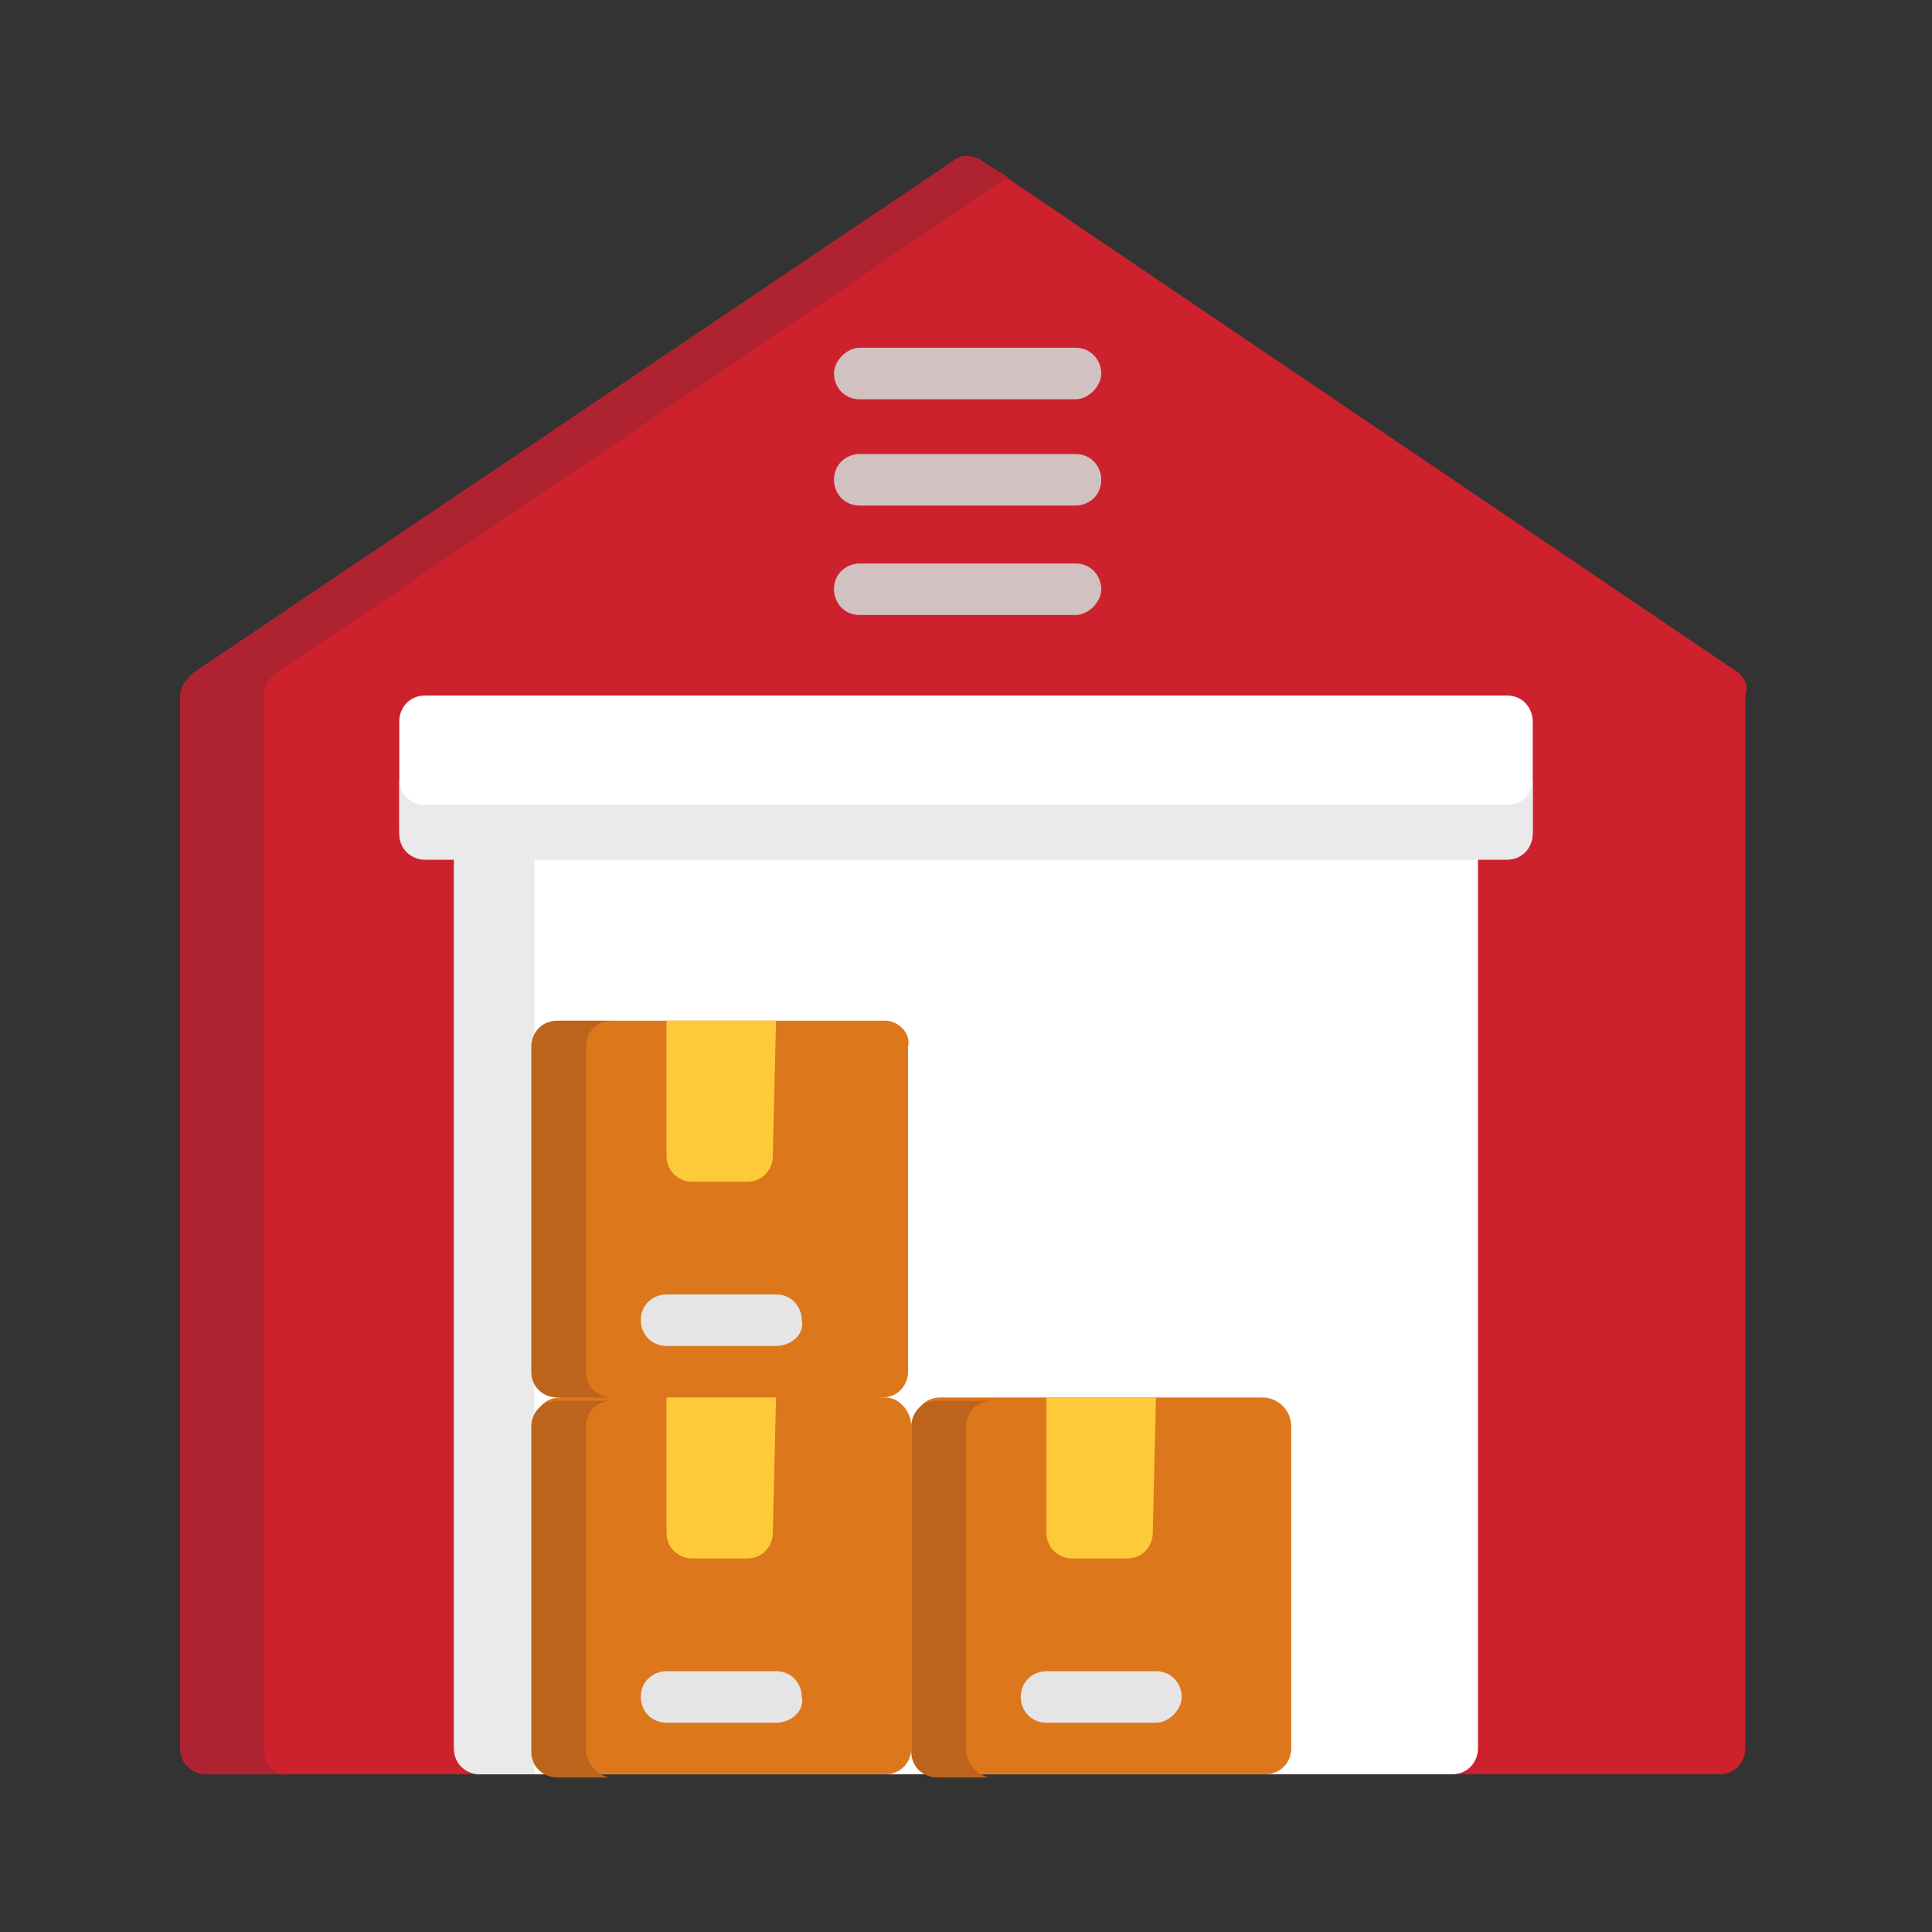
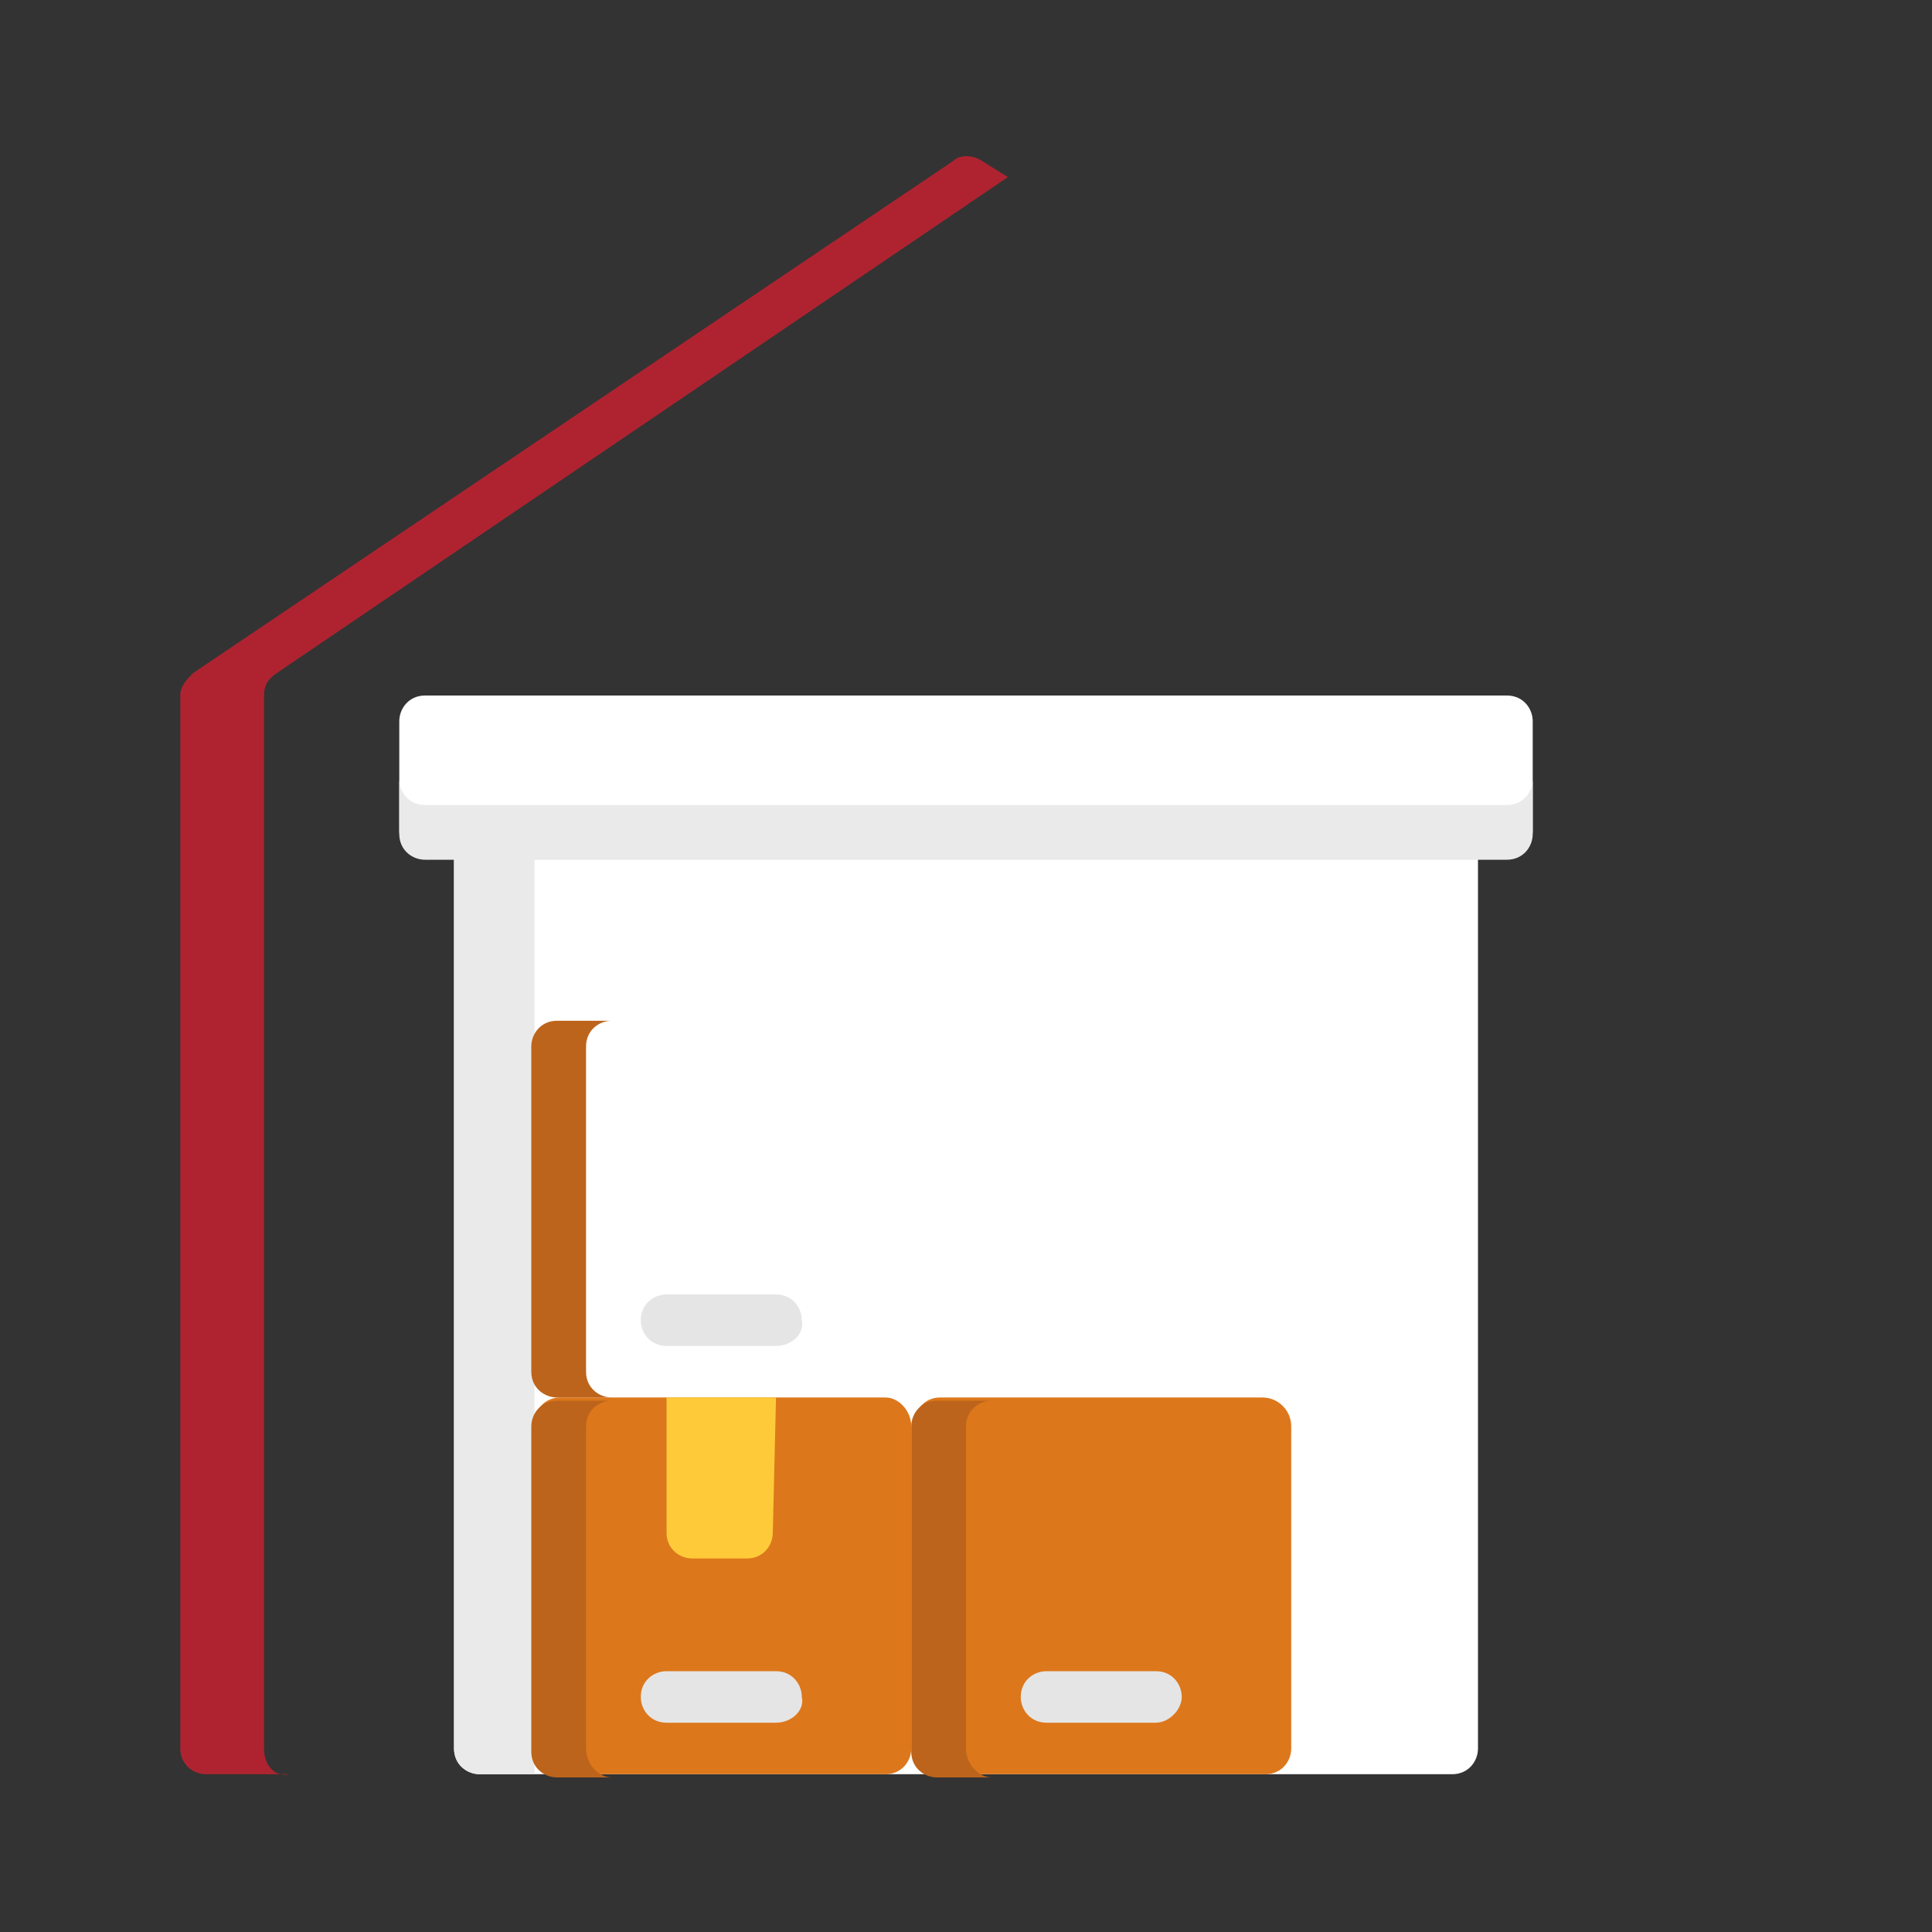
<svg xmlns="http://www.w3.org/2000/svg" version="1.1" id="Layer_1" x="0px" y="0px" width="60px" height="60px" viewBox="0 0 60 60" style="enable-background:new 0 0 60 60;" xml:space="preserve">
  <rect x="0" y="0" width="60" height="60" fill="#333333" stroke="none" />
  <style type="text/css">
	.st0{fill:#CD212D;}
	.st1{fill:#AF2331;}
	.st2{fill:#FFFFFF;}
	.st3{fill:#EAEAEA;}
	.st4{fill:#D1C2C1;}
	.st5{fill:#DD771B;}
	.st6{fill:#BC641B;}
	.st7{fill:#FECA39;}
	.st8{fill:#E5E5E5;}
</style>
-   <path class="st0" d="M54,20.9L30.5,5c-0.3-0.2-0.7-0.2-0.9,0L6,20.9c-0.2,0.2-0.4,0.4-0.4,0.7v32.7c0,0.5,0.4,0.8,0.8,0.8h0h47  c0.5,0,0.8-0.4,0.8-0.8V21.6C54.3,21.3,54.2,21.1,54,20.9L54,20.9z" />
  <path class="st1" d="M8.2,54.3V21.6c0-0.3,0.1-0.5,0.4-0.7L31.3,5.5L30.5,5c-0.3-0.2-0.7-0.2-0.9,0L6,20.9c-0.2,0.2-0.4,0.4-0.4,0.7  v32.7c0,0.5,0.4,0.8,0.8,0.8h0H9C8.5,55.2,8.2,54.8,8.2,54.3C8.2,54.3,8.2,54.3,8.2,54.3z" />
  <path class="st2" d="M45.1,25H14.9c-0.5,0-0.8,0.4-0.8,0.8l0,0v28.5c0,0.5,0.4,0.8,0.8,0.8h30.2c0.5,0,0.8-0.4,0.8-0.8V25.8  C46,25.3,45.6,25,45.1,25C45.1,25,45.1,25,45.1,25z" />
  <path class="st3" d="M14.9,25c-0.5,0-0.8,0.4-0.8,0.8l0,0v28.5c0,0.5,0.4,0.8,0.8,0.8h1.7V25H14.9z" />
  <path class="st2" d="M46.8,21.6H13.2c-0.5,0-0.8,0.4-0.8,0.8l0,0v3.4c0,0.5,0.4,0.8,0.8,0.8l0,0h33.6c0.5,0,0.8-0.4,0.8-0.8v-3.4  C47.6,22,47.3,21.6,46.8,21.6L46.8,21.6z" />
  <path class="st3" d="M46.8,25H13.2c-0.5,0-0.8-0.4-0.8-0.8l0,0v1.7c0,0.5,0.4,0.8,0.8,0.8l0,0h33.6c0.5,0,0.8-0.4,0.8-0.8v-1.7  C47.6,24.6,47.3,25,46.8,25z" />
-   <path class="st4" d="M33.4,12.4h-6.7c-0.5,0-0.8-0.4-0.8-0.8s0.4-0.8,0.8-0.8h6.7c0.5,0,0.8,0.4,0.8,0.8S33.8,12.4,33.4,12.4z   M33.4,15.7h-6.7c-0.5,0-0.8-0.4-0.8-0.8c0-0.5,0.4-0.8,0.8-0.8h6.7c0.5,0,0.8,0.4,0.8,0.8C34.2,15.4,33.8,15.7,33.4,15.7z   M33.4,19.1h-6.7c-0.5,0-0.8-0.4-0.8-0.8c0-0.5,0.4-0.8,0.8-0.8h6.7c0.5,0,0.8,0.4,0.8,0.8C34.2,18.7,33.8,19.1,33.4,19.1z" />
-   <path class="st5" d="M27.5,31.7H17.4c-0.5,0-0.8,0.4-0.8,0.8v10.1c0,0.5,0.4,0.8,0.8,0.8l5,0.8l5-0.8c0.5,0,0.8-0.4,0.8-0.8V32.5  C28.3,32.1,27.9,31.7,27.5,31.7C27.5,31.7,27.5,31.7,27.5,31.7L27.5,31.7z" />
  <path class="st5" d="M27.5,43.4H17.4c-0.5,0-0.8,0.4-0.8,0.8v10.1c0,0.5,0.4,0.8,0.8,0.8h0h10.1c0.5,0,0.8-0.4,0.8-0.8V44.3  C28.3,43.8,27.9,43.4,27.5,43.4C27.5,43.4,27.5,43.4,27.5,43.4L27.5,43.4z" />
  <path class="st6" d="M18.2,54.3V44.3c0-0.5,0.4-0.8,0.8-0.8h-1.7c-0.5,0-0.8,0.4-0.8,0.8v10.1c0,0.5,0.4,0.8,0.8,0.8h1.7  C18.6,55.2,18.2,54.8,18.2,54.3C18.2,54.3,18.2,54.3,18.2,54.3z" />
  <path class="st7" d="M24.1,43.4h-3.4v4.2c0,0.5,0.4,0.8,0.8,0.8h1.7c0.5,0,0.8-0.4,0.8-0.8L24.1,43.4L24.1,43.4z" />
  <path class="st8" d="M24.1,53.5h-3.4c-0.5,0-0.8-0.4-0.8-0.8c0-0.5,0.4-0.8,0.8-0.8h3.4c0.5,0,0.8,0.4,0.8,0.8  C25,53.1,24.6,53.5,24.1,53.5z" />
  <path class="st6" d="M18.2,42.6V32.5c0-0.5,0.4-0.8,0.8-0.8h-1.7c-0.5,0-0.8,0.4-0.8,0.8v10.1c0,0.5,0.4,0.8,0.8,0.8h1.7  C18.6,43.4,18.2,43.1,18.2,42.6C18.2,42.6,18.2,42.6,18.2,42.6z" />
-   <path class="st7" d="M24.1,31.7h-3.4v4.2c0,0.5,0.4,0.8,0.8,0.8h1.7c0.5,0,0.8-0.4,0.8-0.8L24.1,31.7L24.1,31.7z" />
  <path class="st8" d="M24.1,41.8h-3.4c-0.5,0-0.8-0.4-0.8-0.8c0-0.5,0.4-0.8,0.8-0.8h3.4c0.5,0,0.8,0.4,0.8,0.8  C25,41.4,24.6,41.8,24.1,41.8z" />
  <path class="st5" d="M39.2,43.4H29.2c-0.5,0-0.8,0.4-0.8,0.8v10.1c0,0.5,0.4,0.8,0.8,0.8h10.1c0.5,0,0.8-0.4,0.8-0.8V44.3  C40.1,43.8,39.7,43.4,39.2,43.4z" />
  <path class="st6" d="M30,54.3V44.3c0-0.5,0.4-0.8,0.8-0.8h-1.7c-0.5,0-0.8,0.4-0.8,0.8v10.1c0,0.5,0.4,0.8,0.8,0.8h1.7  C30.4,55.2,30,54.8,30,54.3z" />
-   <path class="st7" d="M35.9,43.4h-3.4v4.2c0,0.5,0.4,0.8,0.8,0.8H35c0.5,0,0.8-0.4,0.8-0.8L35.9,43.4L35.9,43.4z" />
  <path class="st8" d="M35.9,53.5h-3.4c-0.5,0-0.8-0.4-0.8-0.8c0-0.5,0.4-0.8,0.8-0.8h3.4c0.5,0,0.8,0.4,0.8,0.8  C36.7,53.1,36.3,53.5,35.9,53.5C35.9,53.5,35.9,53.5,35.9,53.5z" />
</svg>